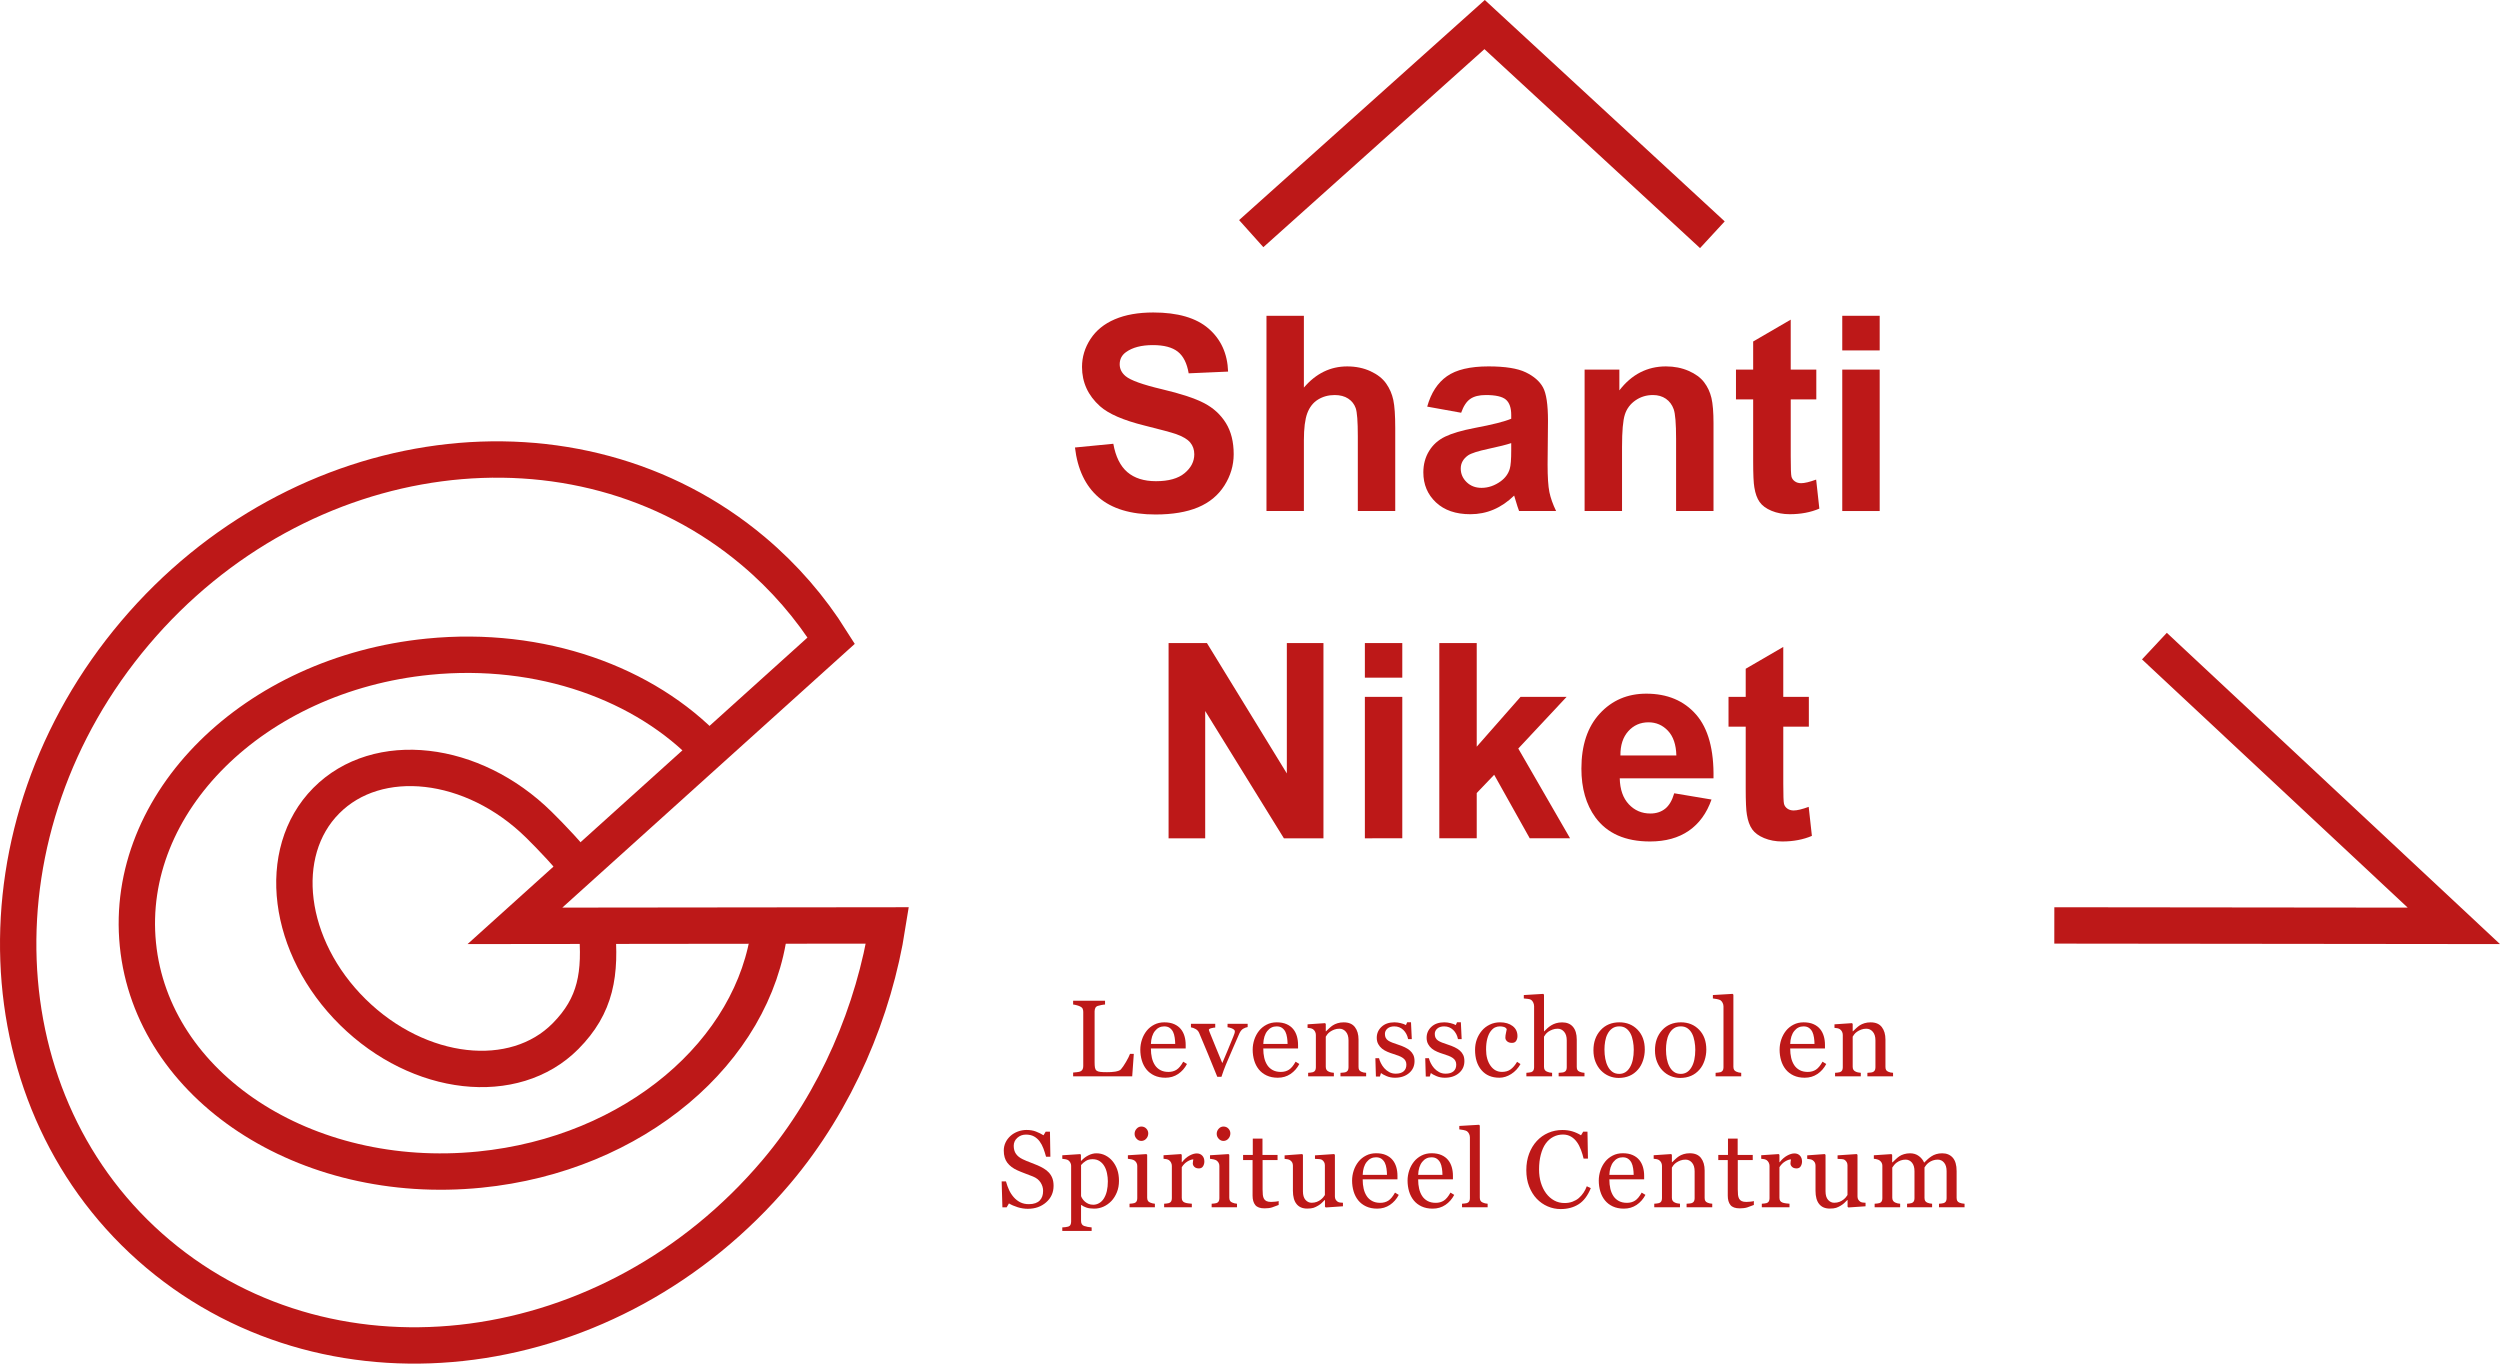
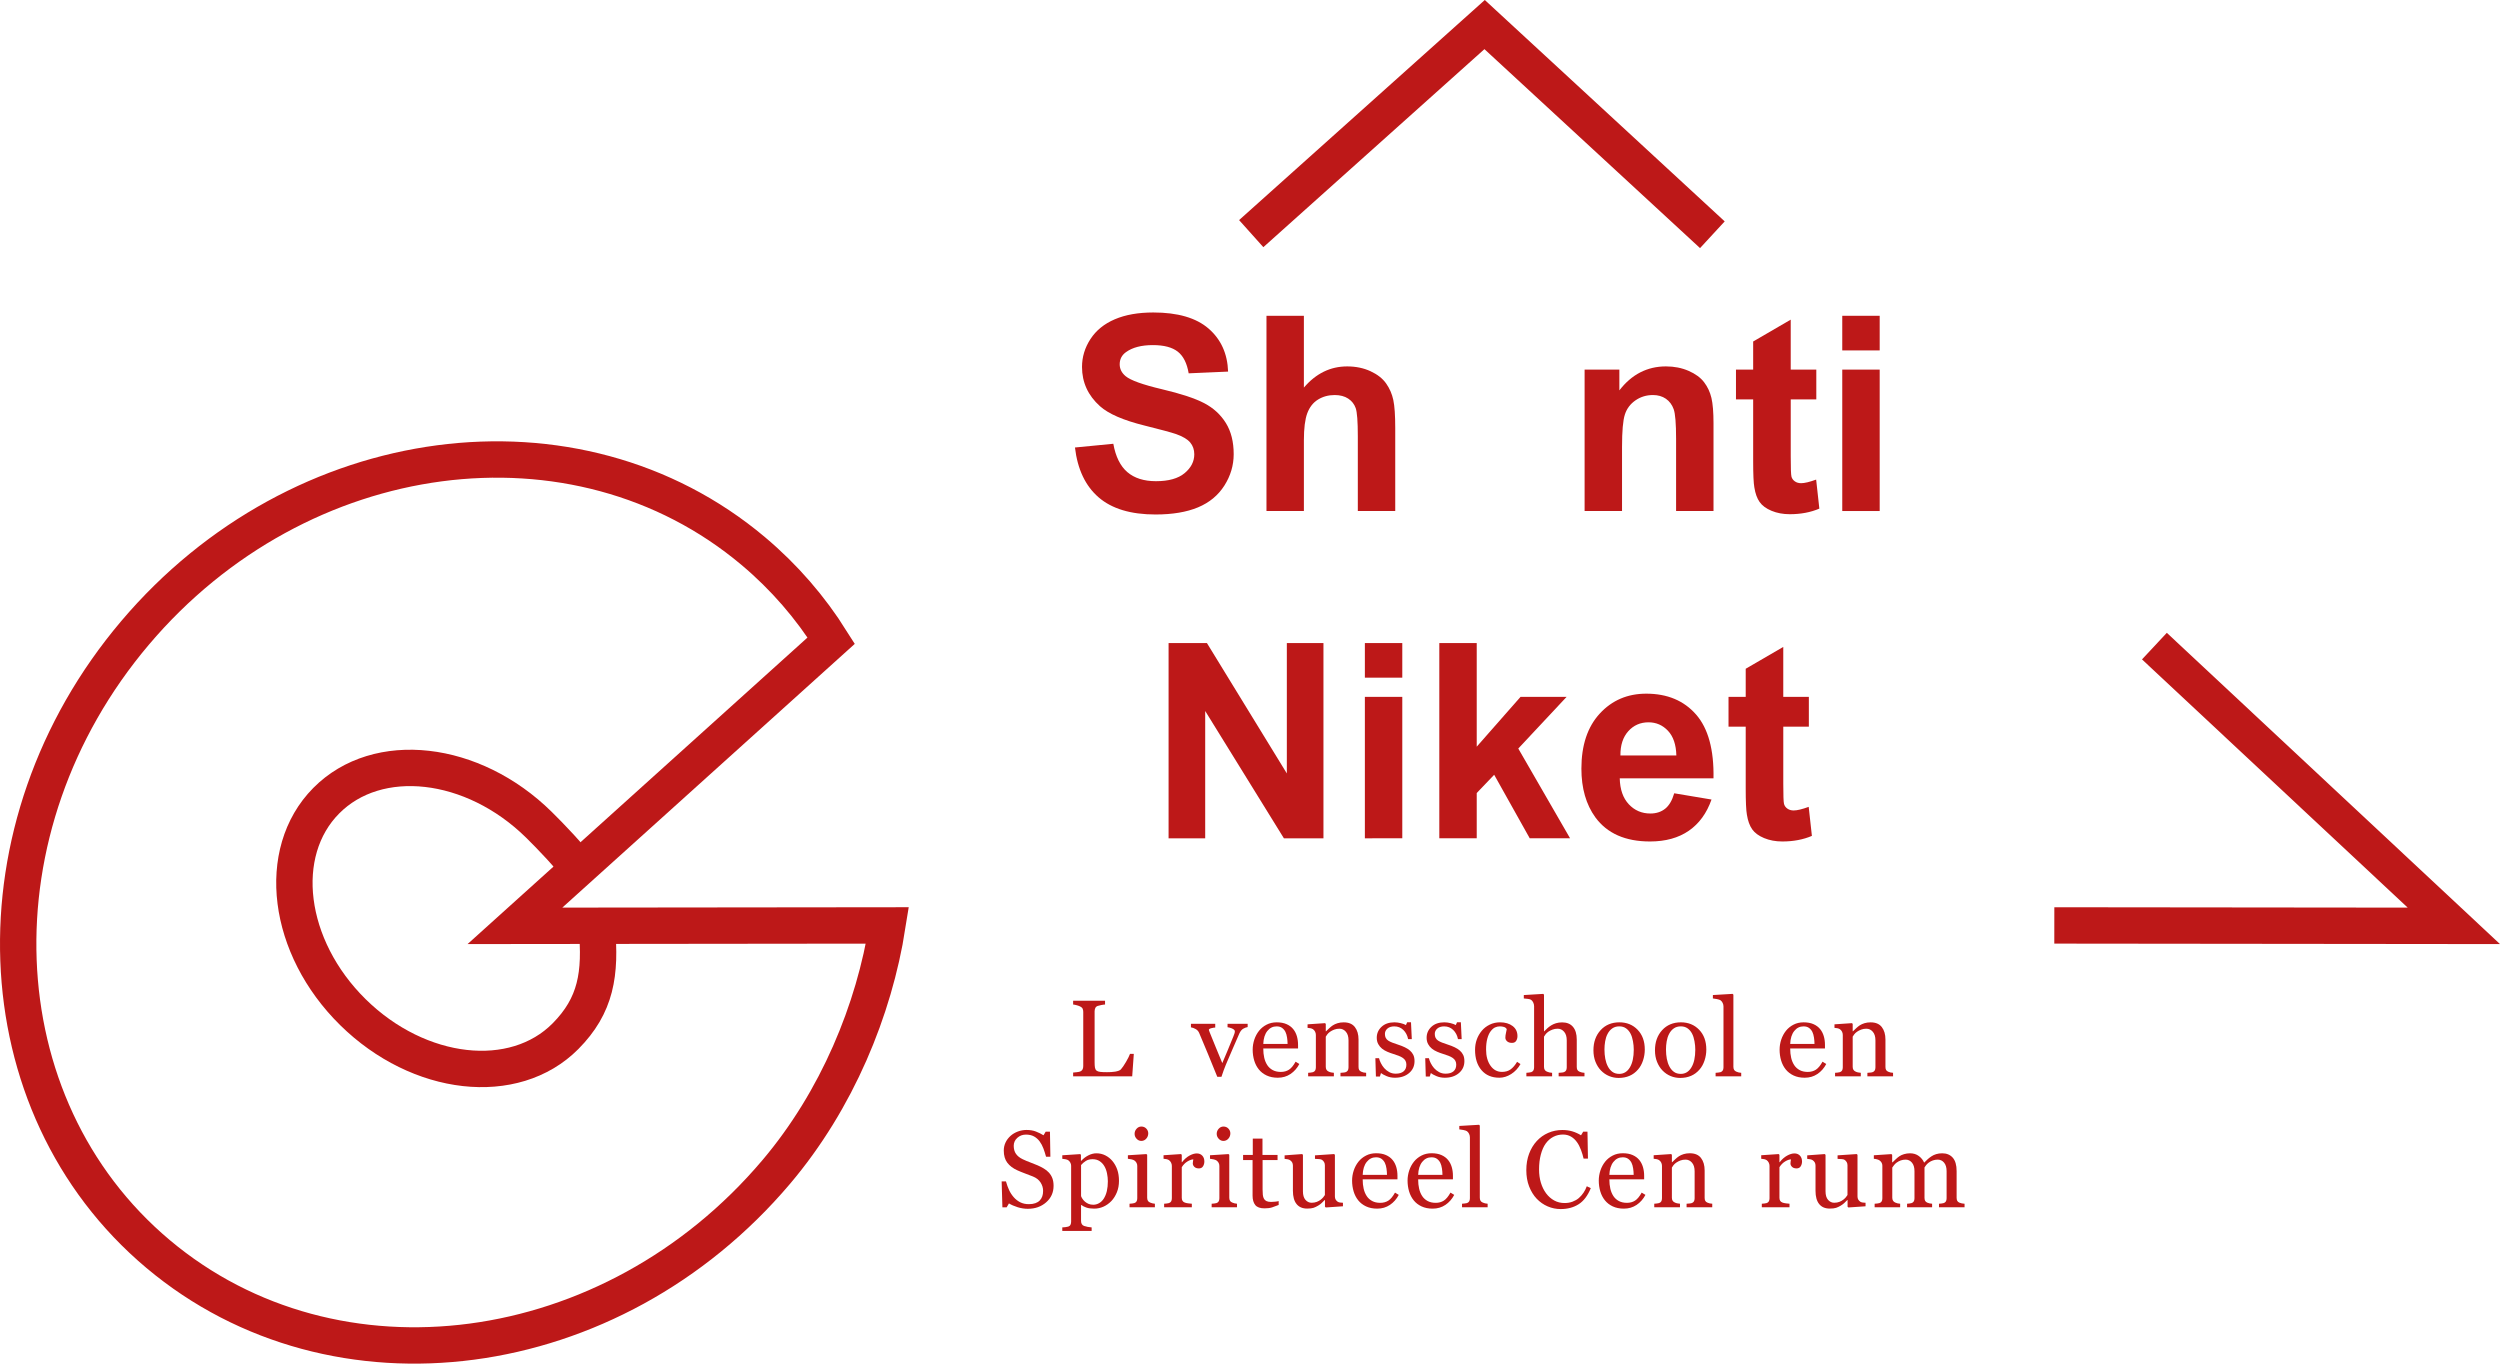
<svg xmlns="http://www.w3.org/2000/svg" version="1.1" id="Layer_1" width="275px" height="150px" viewBox="0 0 275 150">
  <g>
    <path fill="none" stroke="#BD1818" stroke-width="4" d="M65.643,101.963c0.483,5.171-0.093,8.642-3.435,12.015         c-5.646,5.697-16.112,4.52-23.382-2.634c-7.269-7.154-8.584-17.569-2.939-23.267C41.532,82.38,52,83.561,59.268,90.712         c1.255,1.235,3.555,3.606,4.45,4.994" />
-     <path fill="none" stroke="#BD1818" stroke-width="4" d="M84.657,102.201c-1.67,13.418-14.853,24.766-31.893,26.458         c-19.208,1.91-36.035-9.175-37.595-24.758C13.61,88.32,27.916,74.145,47.124,72.236c12.413-1.233,23.833,2.96,30.78,10.285" />
    <path fill="none" stroke="#BD1818" stroke-width="4" d="M97.619,101.797c-1.46,9.274-5.526,19.2-12.239,27.128         c-18.079,21.359-48.52,25.385-67.997,9.011c-19.479-16.377-20.609-46.959-2.529-68.315c18.079-21.357,48.519-25.387,67.999-9.009         c3.432,2.886,6.295,6.216,8.583,9.856l-34.793,31.375L97.619,101.797z" />
    <polyline fill="none" stroke="#BD1818" stroke-width="4" points="236.985,71.072 269.924,101.844 225.975,101.797      " />
    <polyline fill="none" stroke="#BD1818" stroke-width="4" points="137.634,25.699 163.308,2.703 188.361,25.822         " />
  </g>
  <g>
    <path fill="#BD1818" d="M118.246,49.225l4.219-0.41c0.254,1.416,0.769,2.456,1.545,3.12s1.824,0.996,3.142,0.996         c1.396,0,2.449-0.295,3.157-0.886s1.062-1.282,1.062-2.073c0-0.508-0.149-0.94-0.447-1.296s-0.818-0.667-1.56-0.93         c-0.508-0.176-1.665-0.488-3.472-0.938c-2.324-0.576-3.955-1.284-4.893-2.124c-1.318-1.182-1.978-2.622-1.978-4.321         c0-1.094,0.31-2.117,0.93-3.069s1.514-1.677,2.681-2.175s2.576-0.747,4.226-0.747c2.695,0,4.724,0.591,6.086,1.772         c1.362,1.182,2.078,2.759,2.146,4.731l-4.336,0.19c-0.186-1.104-0.583-1.897-1.194-2.38s-1.526-0.725-2.747-0.725         c-1.26,0-2.246,0.259-2.959,0.776c-0.459,0.332-0.688,0.776-0.688,1.333c0,0.508,0.215,0.942,0.645,1.304         c0.547,0.459,1.875,0.938,3.984,1.436s3.669,1.013,4.68,1.545s1.801,1.26,2.374,2.183c0.57,0.923,0.856,2.063,0.856,3.42         c0,1.23-0.342,2.383-1.025,3.457s-1.65,1.873-2.9,2.395s-2.808,0.784-4.673,0.784c-2.715,0-4.8-0.627-6.255-1.882         S118.529,51.627,118.246,49.225z" />
    <path fill="#BD1818" d="M143.427,34.738v7.896c1.328-1.553,2.915-2.329,4.761-2.329c0.947,0,1.802,0.176,2.563,0.527         s1.336,0.801,1.721,1.348c0.387,0.547,0.65,1.152,0.791,1.816c0.143,0.664,0.213,1.694,0.213,3.091v9.126h-4.116v-8.218         c0-1.631-0.078-2.666-0.234-3.105s-0.433-0.789-0.827-1.047c-0.396-0.259-0.892-0.388-1.487-0.388         c-0.684,0-1.294,0.166-1.831,0.498s-0.93,0.833-1.18,1.501c-0.248,0.669-0.373,1.658-0.373,2.966v7.793h-4.116V34.738H143.427z" />
-     <path fill="#BD1818" d="M160.727,45.402l-3.735-0.674c0.42-1.504,1.143-2.617,2.168-3.34s2.549-1.084,4.57-1.084         c1.836,0,3.203,0.217,4.102,0.652s1.531,0.986,1.896,1.655c0.367,0.669,0.55,1.897,0.55,3.684l-0.044,4.805         c0,1.367,0.066,2.375,0.197,3.025c0.133,0.649,0.379,1.345,0.74,2.087h-4.072c-0.107-0.273-0.239-0.679-0.396-1.216         c-0.068-0.244-0.117-0.405-0.146-0.483c-0.703,0.684-1.455,1.196-2.256,1.538s-1.655,0.513-2.563,0.513         c-1.602,0-2.863-0.435-3.787-1.304c-0.922-0.869-1.384-1.968-1.384-3.296c0-0.879,0.21-1.663,0.63-2.351s1.008-1.216,1.766-1.582         c0.756-0.366,1.848-0.686,3.273-0.959c1.924-0.361,3.257-0.698,3.999-1.011v-0.41c0-0.791-0.195-1.355-0.586-1.692         s-1.128-0.505-2.212-0.505c-0.732,0-1.304,0.144-1.714,0.432S160.98,44.679,160.727,45.402z M166.234,48.742         c-0.527,0.176-1.362,0.386-2.505,0.63s-1.89,0.483-2.241,0.718c-0.537,0.381-0.806,0.864-0.806,1.45         c0,0.576,0.215,1.074,0.645,1.494s0.977,0.63,1.641,0.63c0.742,0,1.45-0.244,2.124-0.732c0.498-0.371,0.825-0.825,0.981-1.362         c0.107-0.352,0.161-1.021,0.161-2.007V48.742z" />
    <path fill="#BD1818" d="M188.485,56.212h-4.115v-7.939c0-1.68-0.088-2.766-0.264-3.259s-0.463-0.876-0.857-1.15         c-0.396-0.273-0.871-0.41-1.428-0.41c-0.715,0-1.354,0.195-1.92,0.586s-0.955,0.908-1.164,1.553         c-0.211,0.645-0.314,1.836-0.314,3.574v7.046h-4.117V40.656h3.824v2.285c1.355-1.758,3.064-2.637,5.127-2.637         c0.908,0,1.736,0.164,2.49,0.491c0.75,0.327,1.32,0.745,1.705,1.252c0.387,0.508,0.654,1.084,0.807,1.729         c0.15,0.645,0.227,1.567,0.227,2.769V56.212z" />
    <path fill="#BD1818" d="M199.794,40.656v3.281h-2.813v6.27c0,1.27,0.025,2.009,0.08,2.219c0.053,0.21,0.176,0.383,0.367,0.52         c0.189,0.137,0.422,0.205,0.695,0.205c0.381,0,0.932-0.132,1.654-0.396l0.352,3.193c-0.957,0.41-2.041,0.615-3.252,0.615         c-0.742,0-1.41-0.125-2.006-0.374s-1.033-0.571-1.311-0.967c-0.279-0.396-0.473-0.93-0.58-1.604         c-0.088-0.479-0.131-1.445-0.131-2.9v-6.782h-1.891v-3.281h1.891v-3.091l4.131-2.402v5.493H199.794z" />
    <path fill="#BD1818" d="M202.649,38.546v-3.809h4.117v3.809H202.649z M202.649,56.212V40.656h4.117v15.557H202.649z" />
-     <path fill="#BD1818" d="M128.544,92.212V70.738h4.219l8.789,14.341V70.738h4.028v21.475h-4.351l-8.657-14.004v14.004H128.544z" />
+     <path fill="#BD1818" d="M128.544,92.212V70.738h4.219l8.789,14.341V70.738h4.028v21.475h-4.351l-8.657-14.004v14.004H128.544" />
    <path fill="#BD1818" d="M150.136,74.546v-3.809h4.116v3.809H150.136z M150.136,92.212V76.656h4.116v15.557H150.136z" />
    <path fill="#BD1818" d="M158.324,92.212V70.738h4.116v11.396l4.819-5.479h5.068l-5.317,5.684l5.698,9.873h-4.438l-3.911-6.987         l-1.919,2.007v4.98H158.324z" />
    <path fill="#BD1818" d="M184.165,87.261l4.102,0.688c-0.527,1.504-1.361,2.649-2.498,3.435c-1.139,0.786-2.563,1.179-4.27,1.179         c-2.707,0-4.708-0.884-6.007-2.651c-1.025-1.416-1.538-3.203-1.538-5.361c0-2.578,0.674-4.597,2.021-6.057s3.051-2.19,5.113-2.19         c2.314,0,4.139,0.764,5.479,2.292c1.336,1.528,1.977,3.87,1.918,7.024h-10.313c0.029,1.221,0.361,2.17,0.996,2.849         s1.426,1.018,2.373,1.018c0.645,0,1.188-0.176,1.627-0.527S183.938,88.042,184.165,87.261z M184.399,83.101         c-0.029-1.191-0.338-2.097-0.924-2.717s-1.299-0.93-2.139-0.93c-0.898,0-1.641,0.327-2.227,0.981s-0.875,1.543-0.863,2.666H184.399         z" />
    <path fill="#BD1818" d="M198.974,76.656v3.281h-2.813v6.27c0,1.27,0.025,2.009,0.08,2.219c0.053,0.21,0.176,0.383,0.367,0.52         c0.189,0.137,0.422,0.205,0.695,0.205c0.381,0,0.932-0.132,1.654-0.396l0.352,3.193c-0.957,0.41-2.041,0.615-3.252,0.615         c-0.742,0-1.41-0.125-2.006-0.374s-1.033-0.571-1.311-0.967c-0.279-0.396-0.473-0.93-0.58-1.604         c-0.088-0.479-0.131-1.445-0.131-2.9v-6.782h-1.891v-3.281h1.891v-3.091l4.131-2.402v5.493H198.974z" />
  </g>
  <g>
    <path fill="#BD1818" d="M124.719,115.924l-0.176,2.473h-6.498v-0.416c0.094-0.008,0.229-0.021,0.407-0.041s0.302-0.045,0.372-0.076         c0.117-0.051,0.202-0.125,0.255-0.223s0.079-0.223,0.079-0.375v-5.953c0-0.133-0.022-0.25-0.067-0.352s-0.134-0.184-0.267-0.246         c-0.09-0.047-0.216-0.093-0.378-0.138s-0.296-0.071-0.401-0.079v-0.416h3.51v0.416c-0.109,0.004-0.251,0.023-0.425,0.059         s-0.3,0.066-0.378,0.094c-0.133,0.047-0.224,0.127-0.272,0.24s-0.073,0.234-0.073,0.363v5.584c0,0.258,0.013,0.458,0.038,0.601         s0.085,0.253,0.179,0.331c0.09,0.07,0.224,0.116,0.401,0.138s0.427,0.032,0.747,0.032c0.145,0,0.295-0.004,0.451-0.012         s0.305-0.023,0.445-0.047c0.137-0.023,0.263-0.056,0.378-0.097s0.2-0.093,0.255-0.155c0.16-0.18,0.347-0.452,0.56-0.817         s0.36-0.661,0.442-0.888H124.719z" />
-     <path fill="#BD1818" d="M130.567,117.038c-0.242,0.461-0.566,0.828-0.973,1.102s-0.873,0.41-1.4,0.41         c-0.465,0-0.872-0.082-1.222-0.246s-0.638-0.387-0.864-0.668s-0.396-0.609-0.507-0.984s-0.167-0.771-0.167-1.189         c0-0.375,0.06-0.743,0.179-1.104s0.294-0.687,0.524-0.976c0.223-0.277,0.499-0.501,0.829-0.671s0.7-0.255,1.11-0.255         c0.422,0,0.783,0.066,1.084,0.199s0.545,0.314,0.732,0.545c0.18,0.219,0.313,0.477,0.401,0.773s0.132,0.619,0.132,0.967v0.387         h-3.826c0,0.38,0.036,0.724,0.108,1.034c0.072,0.309,0.187,0.581,0.343,0.816c0.152,0.227,0.352,0.406,0.598,0.537         c0.246,0.131,0.539,0.197,0.879,0.197c0.348,0,0.647-0.082,0.899-0.245c0.252-0.163,0.495-0.456,0.729-0.88L130.567,117.038z          M129.272,114.834c0-0.218-0.019-0.452-0.056-0.701c-0.037-0.25-0.097-0.458-0.179-0.625c-0.09-0.179-0.213-0.325-0.369-0.438         s-0.357-0.169-0.604-0.169c-0.41,0-0.751,0.17-1.022,0.511s-0.419,0.815-0.442,1.422H129.272z" />
    <path fill="#BD1818" d="M137.242,112.977c-0.176,0.031-0.343,0.095-0.501,0.19s-0.294,0.265-0.407,0.507         c-0.23,0.523-0.469,1.069-0.715,1.638s-0.502,1.165-0.768,1.79c-0.078,0.18-0.161,0.393-0.249,0.639s-0.169,0.482-0.243,0.709         h-0.457c-0.371-0.918-0.713-1.755-1.025-2.511s-0.637-1.53-0.973-2.323c-0.078-0.18-0.204-0.319-0.378-0.419         s-0.349-0.163-0.524-0.19v-0.387h2.674v0.41c-0.117,0.004-0.264,0.028-0.439,0.073s-0.264,0.106-0.264,0.184         c0,0.012,0.01,0.042,0.029,0.091s0.039,0.104,0.059,0.167c0.159,0.398,0.386,0.954,0.678,1.668c0.292,0.714,0.529,1.29,0.713,1.727         c0.141-0.335,0.317-0.753,0.53-1.252s0.442-1.058,0.688-1.674c0.039-0.105,0.076-0.204,0.111-0.296s0.053-0.184,0.053-0.278         c0-0.066-0.032-0.126-0.097-0.179s-0.142-0.099-0.231-0.137c-0.09-0.039-0.178-0.068-0.264-0.088s-0.156-0.033-0.211-0.041v-0.375         h2.211V112.977z" />
    <path fill="#BD1818" d="M142.928,117.038c-0.242,0.461-0.566,0.828-0.973,1.102s-0.873,0.41-1.4,0.41         c-0.465,0-0.872-0.082-1.222-0.246s-0.638-0.387-0.864-0.668s-0.396-0.609-0.507-0.984s-0.167-0.771-0.167-1.189         c0-0.375,0.06-0.743,0.179-1.104s0.294-0.687,0.524-0.976c0.223-0.277,0.499-0.501,0.829-0.671s0.7-0.255,1.11-0.255         c0.422,0,0.783,0.066,1.084,0.199s0.545,0.314,0.732,0.545c0.18,0.219,0.313,0.477,0.401,0.773s0.132,0.619,0.132,0.967v0.387         h-3.826c0,0.38,0.036,0.724,0.108,1.034c0.072,0.309,0.187,0.581,0.343,0.816c0.152,0.227,0.352,0.406,0.598,0.537         c0.246,0.131,0.539,0.197,0.879,0.197c0.348,0,0.647-0.082,0.899-0.245c0.252-0.163,0.495-0.456,0.729-0.88L142.928,117.038z          M141.633,114.834c0-0.218-0.019-0.452-0.056-0.701c-0.037-0.25-0.097-0.458-0.179-0.625c-0.09-0.179-0.213-0.325-0.369-0.438         s-0.357-0.169-0.604-0.169c-0.41,0-0.751,0.17-1.022,0.511s-0.419,0.815-0.442,1.422H141.633z" />
    <path fill="#BD1818" d="M150.276,118.397h-2.824v-0.387c0.09-0.008,0.188-0.016,0.296-0.023s0.196-0.023,0.267-0.047         c0.109-0.035,0.19-0.097,0.243-0.185s0.079-0.202,0.079-0.343v-2.971c0-0.41-0.097-0.727-0.291-0.949         c-0.193-0.223-0.43-0.334-0.707-0.334c-0.208,0-0.397,0.032-0.57,0.097c-0.172,0.064-0.325,0.144-0.458,0.237         c-0.129,0.09-0.231,0.187-0.309,0.29c-0.076,0.104-0.132,0.187-0.167,0.249v3.322c0,0.133,0.027,0.242,0.082,0.328         s0.137,0.152,0.246,0.199c0.082,0.039,0.171,0.068,0.267,0.088s0.194,0.033,0.296,0.041v0.387h-2.83v-0.387         c0.09-0.008,0.183-0.016,0.278-0.023s0.179-0.023,0.249-0.047c0.109-0.035,0.19-0.096,0.243-0.184s0.079-0.202,0.079-0.343v-3.564         c0-0.133-0.028-0.254-0.085-0.366s-0.136-0.202-0.237-0.272c-0.074-0.047-0.162-0.081-0.264-0.103s-0.211-0.036-0.328-0.044v-0.387         l1.922-0.129l0.082,0.082v0.814h0.029c0.094-0.094,0.211-0.206,0.352-0.337s0.273-0.237,0.398-0.319         c0.145-0.094,0.316-0.172,0.516-0.234s0.424-0.094,0.674-0.094c0.555,0,0.966,0.173,1.233,0.519s0.401,0.806,0.401,1.38v3.006         c0,0.137,0.023,0.247,0.07,0.331s0.127,0.149,0.24,0.196c0.094,0.039,0.175,0.066,0.243,0.082s0.163,0.027,0.284,0.035V118.397z" />
    <path fill="#BD1818" d="M155.1,115.567c0.16,0.141,0.283,0.303,0.369,0.486s0.129,0.408,0.129,0.674c0,0.535-0.2,0.973-0.601,1.313         s-0.919,0.51-1.556,0.51c-0.336,0-0.646-0.061-0.929-0.182s-0.485-0.232-0.606-0.334l-0.117,0.381h-0.439l-0.059-2.01h0.404         c0.031,0.153,0.098,0.332,0.199,0.535s0.225,0.388,0.369,0.553c0.152,0.172,0.335,0.317,0.548,0.435s0.452,0.176,0.718,0.176         c0.375,0,0.664-0.085,0.867-0.256s0.305-0.416,0.305-0.734c0-0.164-0.032-0.306-0.097-0.425s-0.159-0.224-0.284-0.313         c-0.129-0.09-0.287-0.171-0.475-0.243s-0.396-0.144-0.627-0.214c-0.184-0.055-0.388-0.13-0.612-0.226s-0.417-0.208-0.577-0.337         c-0.172-0.137-0.313-0.305-0.422-0.504s-0.164-0.434-0.164-0.703c0-0.473,0.176-0.873,0.527-1.201s0.822-0.492,1.412-0.492         c0.227,0,0.458,0.029,0.694,0.088s0.429,0.129,0.577,0.211l0.135-0.305h0.422l0.088,1.857h-0.404         c-0.082-0.416-0.259-0.754-0.53-1.015c-0.271-0.261-0.603-0.391-0.993-0.391c-0.32,0-0.572,0.081-0.756,0.242         c-0.184,0.161-0.275,0.356-0.275,0.584c0,0.176,0.03,0.322,0.091,0.439s0.151,0.217,0.272,0.299         c0.117,0.078,0.265,0.151,0.442,0.22s0.397,0.146,0.659,0.231c0.258,0.082,0.501,0.178,0.729,0.287S154.951,115.434,155.1,115.567z         " />
    <path fill="#BD1818" d="M160.585,115.567c0.16,0.141,0.283,0.303,0.369,0.486s0.129,0.408,0.129,0.674         c0,0.535-0.2,0.973-0.601,1.313s-0.919,0.51-1.556,0.51c-0.336,0-0.646-0.061-0.929-0.182s-0.485-0.232-0.606-0.334l-0.117,0.381         h-0.439l-0.059-2.01h0.404c0.031,0.153,0.098,0.332,0.199,0.535s0.225,0.388,0.369,0.553c0.152,0.172,0.335,0.317,0.548,0.435         s0.452,0.176,0.718,0.176c0.375,0,0.664-0.085,0.867-0.256s0.305-0.416,0.305-0.734c0-0.164-0.032-0.306-0.097-0.425         s-0.159-0.224-0.284-0.313c-0.129-0.09-0.287-0.171-0.475-0.243s-0.396-0.144-0.627-0.214c-0.184-0.055-0.388-0.13-0.612-0.226         s-0.417-0.208-0.577-0.337c-0.172-0.137-0.313-0.305-0.422-0.504s-0.164-0.434-0.164-0.703c0-0.473,0.176-0.873,0.527-1.201         s0.822-0.492,1.412-0.492c0.227,0,0.458,0.029,0.694,0.088s0.429,0.129,0.577,0.211l0.135-0.305h0.422l0.088,1.857h-0.404         c-0.082-0.416-0.259-0.754-0.53-1.015c-0.271-0.261-0.603-0.391-0.993-0.391c-0.32,0-0.572,0.081-0.756,0.242         c-0.184,0.161-0.275,0.356-0.275,0.584c0,0.176,0.03,0.322,0.091,0.439s0.151,0.217,0.272,0.299         c0.117,0.078,0.265,0.151,0.442,0.22s0.397,0.146,0.659,0.231c0.258,0.082,0.501,0.178,0.729,0.287         S160.437,115.434,160.585,115.567z" />
    <path fill="#BD1818" d="M164.928,118.549c-0.836,0-1.49-0.277-1.963-0.832s-0.709-1.299-0.709-2.232c0-0.406,0.063-0.786,0.19-1.14         s0.312-0.675,0.554-0.964c0.23-0.277,0.52-0.501,0.867-0.671s0.727-0.255,1.137-0.255c0.566,0,1.027,0.136,1.383,0.407         s0.533,0.642,0.533,1.11c0,0.195-0.047,0.368-0.141,0.519s-0.248,0.226-0.463,0.226c-0.23,0-0.409-0.059-0.536-0.175         s-0.19-0.247-0.19-0.391c0-0.175,0.023-0.355,0.07-0.541c0.047-0.185,0.074-0.32,0.082-0.406c-0.07-0.121-0.175-0.202-0.313-0.242         c-0.139-0.041-0.288-0.062-0.447-0.062c-0.188,0-0.365,0.04-0.535,0.12c-0.169,0.08-0.334,0.228-0.493,0.442         c-0.145,0.195-0.262,0.459-0.351,0.791c-0.09,0.332-0.135,0.729-0.135,1.189c0,0.727,0.161,1.319,0.482,1.778         c0.322,0.459,0.744,0.688,1.267,0.688c0.379,0,0.695-0.092,0.951-0.277c0.255-0.185,0.492-0.461,0.711-0.831l0.374,0.246         c-0.258,0.461-0.598,0.826-1.02,1.096S165.377,118.549,164.928,118.549z" />
    <path fill="#BD1818" d="M174.293,118.397h-2.842v-0.387c0.09-0.008,0.189-0.016,0.299-0.023s0.199-0.023,0.27-0.047         c0.109-0.035,0.19-0.097,0.243-0.185s0.079-0.202,0.079-0.343v-2.971c0-0.41-0.097-0.727-0.291-0.949         c-0.193-0.223-0.43-0.334-0.707-0.334c-0.204,0-0.393,0.032-0.567,0.097c-0.174,0.064-0.33,0.144-0.467,0.237         c-0.133,0.098-0.234,0.195-0.306,0.293c-0.07,0.098-0.125,0.18-0.164,0.246v3.322c0,0.133,0.026,0.242,0.079,0.328         s0.134,0.152,0.243,0.199c0.086,0.039,0.175,0.068,0.267,0.088s0.192,0.033,0.302,0.041v0.387h-2.83v-0.387         c0.089-0.008,0.183-0.017,0.279-0.026s0.179-0.024,0.244-0.044c0.109-0.035,0.19-0.097,0.245-0.185         c0.054-0.088,0.081-0.203,0.081-0.343v-6.731c0-0.133-0.03-0.266-0.091-0.398s-0.14-0.233-0.237-0.299         c-0.07-0.051-0.194-0.087-0.372-0.108s-0.321-0.036-0.431-0.044v-0.375l2.139-0.129l0.082,0.088v4.031h0.023         c0.129-0.129,0.246-0.243,0.353-0.343c0.105-0.1,0.244-0.204,0.416-0.313c0.149-0.094,0.324-0.172,0.525-0.234         s0.428-0.094,0.678-0.094c0.517,0,0.914,0.163,1.191,0.489c0.278,0.326,0.417,0.796,0.417,1.409v3.006         c0,0.137,0.024,0.247,0.073,0.331c0.05,0.084,0.131,0.149,0.245,0.196c0.091,0.035,0.172,0.062,0.245,0.079         c0.072,0.018,0.168,0.03,0.286,0.038V118.397z" />
    <path fill="#BD1818" d="M180.927,115.45c0,0.406-0.064,0.806-0.193,1.198s-0.313,0.726-0.552,0.999         c-0.27,0.313-0.582,0.545-0.938,0.697c-0.355,0.152-0.755,0.229-1.196,0.229c-0.368,0-0.718-0.069-1.05-0.208         c-0.333-0.139-0.628-0.341-0.886-0.606c-0.254-0.262-0.457-0.581-0.607-0.958s-0.226-0.8-0.226-1.269         c0-0.902,0.263-1.641,0.789-2.215c0.525-0.574,1.215-0.861,2.067-0.861c0.81,0,1.478,0.272,2.003,0.817         C180.664,113.818,180.927,114.543,180.927,115.45z M179.714,115.461c0-0.293-0.029-0.603-0.088-0.929s-0.146-0.603-0.265-0.829         c-0.125-0.242-0.289-0.437-0.493-0.583c-0.203-0.146-0.451-0.22-0.745-0.22c-0.302,0-0.559,0.074-0.771,0.223         c-0.214,0.148-0.387,0.352-0.52,0.609c-0.126,0.238-0.214,0.51-0.265,0.814s-0.076,0.6-0.076,0.885c0,0.375,0.03,0.722,0.091,1.04         s0.157,0.603,0.291,0.853c0.133,0.25,0.3,0.446,0.502,0.589c0.201,0.143,0.45,0.214,0.748,0.214c0.489,0,0.877-0.236,1.162-0.709         C179.571,116.946,179.714,116.293,179.714,115.461z" />
    <path fill="#BD1818" d="M187.695,115.45c0,0.406-0.064,0.806-0.193,1.198s-0.313,0.726-0.552,0.999         c-0.27,0.313-0.582,0.545-0.938,0.697c-0.355,0.152-0.755,0.229-1.196,0.229c-0.367,0-0.718-0.069-1.05-0.208         c-0.333-0.139-0.628-0.341-0.886-0.606c-0.254-0.262-0.457-0.581-0.607-0.958s-0.226-0.8-0.226-1.269         c0-0.902,0.263-1.641,0.789-2.215c0.525-0.574,1.215-0.861,2.067-0.861c0.81,0,1.478,0.272,2.003,0.817         C187.433,113.818,187.695,114.543,187.695,115.45z M186.482,115.461c0-0.293-0.029-0.603-0.088-0.929s-0.146-0.603-0.265-0.829         c-0.125-0.242-0.289-0.437-0.493-0.583c-0.203-0.146-0.451-0.22-0.745-0.22c-0.302,0-0.559,0.074-0.771,0.223         c-0.214,0.148-0.387,0.352-0.52,0.609c-0.126,0.238-0.214,0.51-0.265,0.814s-0.076,0.6-0.076,0.885c0,0.375,0.03,0.722,0.091,1.04         s0.157,0.603,0.291,0.853c0.133,0.25,0.3,0.446,0.502,0.589c0.201,0.143,0.451,0.214,0.748,0.214c0.489,0,0.877-0.236,1.162-0.709         C186.34,116.946,186.482,116.293,186.482,115.461z" />
    <path fill="#BD1818" d="M191.534,118.397h-2.818v-0.387c0.09-0.008,0.186-0.017,0.287-0.026s0.186-0.024,0.252-0.044         c0.109-0.035,0.191-0.097,0.246-0.185s0.082-0.203,0.082-0.343v-6.696c0-0.141-0.03-0.272-0.091-0.396s-0.14-0.22-0.237-0.291         c-0.07-0.047-0.199-0.09-0.387-0.129s-0.338-0.063-0.451-0.07v-0.375l2.174-0.129l0.082,0.088v7.928         c0,0.137,0.025,0.249,0.076,0.337s0.133,0.155,0.246,0.202c0.086,0.039,0.171,0.068,0.255,0.088s0.179,0.033,0.284,0.041V118.397z" />
    <path fill="#BD1818" d="M200.889,117.038c-0.242,0.461-0.566,0.828-0.973,1.102s-0.873,0.41-1.4,0.41         c-0.465,0-0.872-0.082-1.222-0.246s-0.638-0.387-0.864-0.668s-0.396-0.609-0.507-0.984s-0.167-0.771-0.167-1.189         c0-0.375,0.06-0.743,0.179-1.104s0.294-0.687,0.524-0.976c0.223-0.277,0.499-0.501,0.829-0.671s0.7-0.255,1.11-0.255         c0.422,0,0.783,0.066,1.084,0.199s0.545,0.314,0.732,0.545c0.18,0.219,0.313,0.477,0.401,0.773s0.132,0.619,0.132,0.967v0.387         h-3.826c0,0.38,0.036,0.724,0.108,1.034c0.072,0.309,0.187,0.581,0.343,0.816c0.152,0.227,0.352,0.406,0.598,0.537         c0.246,0.131,0.539,0.197,0.879,0.197c0.348,0,0.647-0.082,0.899-0.245c0.252-0.163,0.495-0.456,0.729-0.88L200.889,117.038z          M199.594,114.834c0-0.218-0.019-0.452-0.056-0.701c-0.037-0.25-0.097-0.458-0.179-0.625c-0.09-0.179-0.213-0.325-0.369-0.438         s-0.357-0.169-0.604-0.169c-0.41,0-0.751,0.17-1.022,0.511s-0.419,0.815-0.442,1.422H199.594z" />
    <path fill="#BD1818" d="M208.237,118.397h-2.824v-0.387c0.09-0.008,0.188-0.016,0.296-0.023s0.196-0.023,0.267-0.047         c0.109-0.035,0.19-0.097,0.243-0.185s0.079-0.202,0.079-0.343v-2.971c0-0.41-0.097-0.727-0.291-0.949         c-0.193-0.223-0.43-0.334-0.707-0.334c-0.208,0-0.397,0.032-0.57,0.097c-0.172,0.064-0.325,0.144-0.458,0.237         c-0.129,0.09-0.231,0.187-0.309,0.29c-0.076,0.104-0.132,0.187-0.167,0.249v3.322c0,0.133,0.027,0.242,0.082,0.328         s0.137,0.152,0.246,0.199c0.082,0.039,0.171,0.068,0.267,0.088s0.194,0.033,0.296,0.041v0.387h-2.83v-0.387         c0.09-0.008,0.183-0.016,0.278-0.023s0.179-0.023,0.249-0.047c0.109-0.035,0.19-0.096,0.243-0.184s0.079-0.202,0.079-0.343v-3.564         c0-0.133-0.028-0.254-0.085-0.366s-0.136-0.202-0.237-0.272c-0.074-0.047-0.162-0.081-0.264-0.103s-0.211-0.036-0.328-0.044v-0.387         l1.922-0.129l0.082,0.082v0.814h0.029c0.094-0.094,0.211-0.206,0.352-0.337s0.273-0.237,0.398-0.319         c0.145-0.094,0.316-0.172,0.516-0.234s0.424-0.094,0.674-0.094c0.555,0,0.966,0.173,1.233,0.519s0.401,0.806,0.401,1.38v3.006         c0,0.137,0.023,0.247,0.07,0.331s0.127,0.149,0.24,0.196c0.094,0.039,0.175,0.066,0.243,0.082s0.163,0.027,0.284,0.035V118.397z" />
    <path fill="#BD1818" d="M115.377,128.983c0.176,0.195,0.306,0.409,0.39,0.642s0.126,0.503,0.126,0.812         c0,0.734-0.271,1.34-0.814,1.816s-1.217,0.715-2.021,0.715c-0.371,0-0.742-0.058-1.113-0.173s-0.691-0.255-0.961-0.419         l-0.252,0.428h-0.469l-0.082-2.848h0.475c0.098,0.352,0.212,0.669,0.343,0.952s0.304,0.548,0.519,0.794         c0.203,0.23,0.44,0.414,0.712,0.551s0.587,0.205,0.946,0.205c0.27,0,0.505-0.035,0.706-0.105s0.364-0.17,0.489-0.299         s0.218-0.281,0.278-0.455c0.061-0.174,0.091-0.375,0.091-0.602c0-0.333-0.094-0.643-0.281-0.93         c-0.188-0.287-0.467-0.505-0.838-0.654c-0.254-0.101-0.545-0.213-0.873-0.335c-0.328-0.123-0.611-0.238-0.85-0.348         c-0.469-0.21-0.833-0.487-1.093-0.829s-0.39-0.788-0.39-1.338c0-0.316,0.064-0.611,0.193-0.885s0.313-0.518,0.551-0.732         c0.227-0.203,0.494-0.362,0.803-0.478s0.631-0.173,0.967-0.173c0.383,0,0.726,0.059,1.028,0.176s0.579,0.254,0.829,0.41l0.24-0.398         h0.469l0.047,2.76h-0.475c-0.086-0.316-0.183-0.619-0.29-0.908s-0.247-0.551-0.419-0.785c-0.168-0.227-0.373-0.407-0.615-0.542         s-0.539-0.202-0.891-0.202c-0.371,0-0.688,0.119-0.949,0.357s-0.393,0.529-0.393,0.873c0,0.359,0.084,0.657,0.252,0.894         s0.412,0.431,0.732,0.583c0.285,0.137,0.565,0.255,0.841,0.354s0.542,0.206,0.8,0.319c0.234,0.102,0.46,0.217,0.677,0.346         S115.217,128.811,115.377,128.983z" />
    <path fill="#BD1818" d="M122.362,127.706c0.23,0.273,0.409,0.591,0.536,0.952s0.19,0.774,0.19,1.239         c0,0.457-0.076,0.874-0.229,1.251s-0.354,0.698-0.604,0.964c-0.262,0.27-0.553,0.477-0.873,0.621s-0.66,0.217-1.02,0.217         c-0.348,0-0.633-0.039-0.855-0.117s-0.404-0.17-0.545-0.275h-0.047v1.738c0,0.141,0.027,0.259,0.082,0.353         c0.055,0.094,0.139,0.163,0.252,0.206c0.094,0.035,0.228,0.069,0.401,0.103c0.174,0.033,0.317,0.052,0.431,0.056v0.387h-3.229         v-0.387c0.121-0.008,0.238-0.018,0.352-0.029s0.215-0.031,0.305-0.059c0.117-0.039,0.199-0.107,0.246-0.205s0.07-0.213,0.07-0.346         v-6.146c0-0.117-0.029-0.23-0.088-0.34s-0.135-0.197-0.229-0.264c-0.07-0.047-0.168-0.083-0.293-0.108s-0.246-0.042-0.363-0.05         v-0.387l1.969-0.129l0.082,0.07v0.65l0.047,0.012c0.203-0.234,0.455-0.43,0.756-0.586s0.6-0.234,0.896-0.234         c0.359,0,0.688,0.076,0.987,0.229S122.147,127.448,122.362,127.706z M121.407,131.86c0.156-0.242,0.271-0.523,0.346-0.844         s0.111-0.678,0.111-1.072c0-0.289-0.031-0.584-0.094-0.885s-0.16-0.563-0.293-0.785c-0.133-0.227-0.307-0.41-0.521-0.551         s-0.473-0.211-0.773-0.211c-0.289,0-0.535,0.063-0.738,0.19s-0.379,0.278-0.527,0.454v3.416c0.035,0.105,0.093,0.215,0.173,0.328         s0.169,0.211,0.267,0.293c0.121,0.098,0.252,0.177,0.393,0.237s0.313,0.091,0.516,0.091c0.219,0,0.43-0.058,0.633-0.173         S121.271,132.071,121.407,131.86z" />
    <path fill="#BD1818" d="M127.039,132.797h-2.789v-0.387c0.09-0.008,0.183-0.016,0.278-0.023s0.179-0.023,0.249-0.047         c0.109-0.035,0.19-0.096,0.243-0.184s0.079-0.202,0.079-0.343v-3.564c0-0.125-0.028-0.239-0.085-0.342s-0.136-0.19-0.237-0.26         c-0.074-0.047-0.182-0.087-0.322-0.12s-0.27-0.054-0.387-0.062v-0.387l2.039-0.129l0.082,0.082v4.711         c0,0.137,0.026,0.25,0.078,0.34c0.053,0.09,0.135,0.156,0.248,0.199c0.085,0.035,0.168,0.063,0.25,0.085         c0.081,0.021,0.173,0.036,0.273,0.044V132.797z M126.307,124.67c0,0.223-0.073,0.417-0.22,0.583s-0.327,0.249-0.542,0.249         c-0.199,0-0.372-0.079-0.519-0.237s-0.22-0.339-0.22-0.542c0-0.215,0.073-0.402,0.22-0.563s0.319-0.24,0.519-0.24         c0.223,0,0.405,0.075,0.548,0.226S126.307,124.471,126.307,124.67z" />
    <path fill="#BD1818" d="M132.479,127.764c0,0.199-0.049,0.376-0.146,0.53s-0.248,0.231-0.451,0.231         c-0.219,0-0.386-0.057-0.501-0.17s-0.173-0.238-0.173-0.375c0-0.086,0.007-0.164,0.021-0.234s0.026-0.141,0.038-0.211         c-0.184,0-0.398,0.074-0.645,0.223s-0.455,0.359-0.627,0.633v3.363c0,0.137,0.026,0.248,0.079,0.334s0.136,0.15,0.249,0.193         c0.098,0.039,0.224,0.068,0.378,0.088s0.288,0.033,0.401,0.041v0.387h-3.047v-0.387c0.09-0.008,0.183-0.016,0.278-0.023         s0.179-0.023,0.249-0.047c0.109-0.035,0.19-0.096,0.243-0.184s0.079-0.202,0.079-0.343v-3.564c0-0.121-0.028-0.24-0.085-0.357         s-0.136-0.21-0.237-0.281c-0.074-0.047-0.162-0.081-0.264-0.103s-0.211-0.036-0.328-0.044v-0.387l1.922-0.129l0.082,0.082v0.814         h0.029c0.242-0.316,0.512-0.557,0.809-0.721s0.568-0.246,0.814-0.246s0.446,0.08,0.601,0.24S132.479,127.495,132.479,127.764z" />
    <path fill="#BD1818" d="M136.071,132.797h-2.789v-0.387c0.09-0.008,0.183-0.016,0.278-0.023s0.179-0.023,0.249-0.047         c0.109-0.035,0.19-0.096,0.243-0.184s0.079-0.202,0.079-0.343v-3.564c0-0.125-0.028-0.239-0.085-0.342s-0.136-0.19-0.237-0.26         c-0.074-0.047-0.182-0.087-0.322-0.12s-0.27-0.054-0.387-0.062v-0.387l2.039-0.129l0.082,0.082v4.711         c0,0.137,0.026,0.25,0.078,0.34c0.053,0.09,0.135,0.156,0.248,0.199c0.085,0.035,0.168,0.063,0.25,0.085         c0.081,0.021,0.173,0.036,0.273,0.044V132.797z M135.339,124.67c0,0.223-0.073,0.417-0.22,0.583s-0.327,0.249-0.542,0.249         c-0.199,0-0.372-0.079-0.519-0.237s-0.22-0.339-0.22-0.542c0-0.215,0.073-0.402,0.22-0.563s0.319-0.24,0.519-0.24         c0.223,0,0.405,0.075,0.548,0.226S135.339,124.471,135.339,124.67z" />
    <path fill="#BD1818" d="M140.654,132.545c-0.254,0.105-0.494,0.194-0.721,0.267s-0.504,0.108-0.832,0.108         c-0.484,0-0.825-0.122-1.022-0.366s-0.296-0.589-0.296-1.034v-3.914h-1.043v-0.563h1.066v-1.799h1.066v1.799h1.658v0.563h-1.646         v3.229c0,0.242,0.009,0.444,0.026,0.606s0.06,0.304,0.126,0.425c0.063,0.113,0.156,0.199,0.281,0.258s0.293,0.088,0.504,0.088         c0.098,0,0.241-0.009,0.431-0.026s0.323-0.04,0.401-0.067V132.545z" />
    <path fill="#BD1818" d="M147.722,132.692l-1.887,0.129l-0.088-0.082v-0.732h-0.035c-0.094,0.098-0.199,0.202-0.315,0.313         c-0.117,0.111-0.252,0.212-0.404,0.302c-0.175,0.105-0.345,0.186-0.509,0.24s-0.396,0.082-0.696,0.082         c-0.511,0-0.899-0.167-1.167-0.5c-0.267-0.333-0.4-0.818-0.4-1.455v-2.763c0-0.14-0.026-0.258-0.08-0.354         c-0.053-0.096-0.13-0.178-0.232-0.249c-0.071-0.047-0.159-0.081-0.266-0.103s-0.218-0.036-0.336-0.044v-0.387l1.928-0.141         l0.088,0.082v4.014c0,0.418,0.094,0.732,0.281,0.943s0.412,0.316,0.674,0.316c0.215,0,0.406-0.033,0.574-0.1         c0.168-0.066,0.309-0.144,0.422-0.234c0.105-0.082,0.198-0.169,0.278-0.261c0.08-0.091,0.142-0.176,0.185-0.254v-3.271         c0-0.128-0.027-0.243-0.082-0.342s-0.131-0.184-0.229-0.254c-0.07-0.047-0.175-0.075-0.313-0.085s-0.294-0.019-0.466-0.026v-0.387         l2.104-0.141l0.088,0.082v4.583c0,0.133,0.027,0.246,0.082,0.34s0.131,0.173,0.229,0.24c0.07,0.043,0.154,0.071,0.252,0.085         s0.205,0.022,0.322,0.026V132.692z" />
    <path fill="#BD1818" d="M153.863,131.438c-0.242,0.461-0.566,0.828-0.973,1.102s-0.873,0.41-1.4,0.41         c-0.465,0-0.872-0.082-1.222-0.246s-0.638-0.387-0.864-0.668s-0.396-0.609-0.507-0.984s-0.167-0.771-0.167-1.189         c0-0.375,0.06-0.743,0.179-1.104s0.294-0.687,0.524-0.976c0.223-0.277,0.499-0.501,0.829-0.671s0.7-0.255,1.11-0.255         c0.422,0,0.783,0.066,1.084,0.199s0.545,0.314,0.732,0.545c0.18,0.219,0.313,0.477,0.401,0.773s0.132,0.619,0.132,0.967v0.387         h-3.826c0,0.38,0.036,0.724,0.108,1.034c0.072,0.309,0.187,0.581,0.343,0.816c0.152,0.227,0.352,0.406,0.598,0.537         c0.246,0.131,0.539,0.197,0.879,0.197c0.348,0,0.647-0.082,0.899-0.245c0.252-0.163,0.495-0.456,0.729-0.88L153.863,131.438z          M152.568,129.235c0-0.218-0.019-0.452-0.056-0.701c-0.037-0.25-0.097-0.458-0.179-0.625c-0.09-0.179-0.213-0.325-0.369-0.438         s-0.357-0.169-0.604-0.169c-0.41,0-0.751,0.17-1.022,0.511s-0.419,0.815-0.442,1.422H152.568z" />
    <path fill="#BD1818" d="M159.965,131.438c-0.242,0.461-0.566,0.828-0.973,1.102s-0.873,0.41-1.4,0.41         c-0.465,0-0.872-0.082-1.222-0.246s-0.638-0.387-0.864-0.668s-0.396-0.609-0.507-0.984s-0.167-0.771-0.167-1.189         c0-0.375,0.06-0.743,0.179-1.104s0.294-0.687,0.524-0.976c0.223-0.277,0.499-0.501,0.829-0.671s0.7-0.255,1.11-0.255         c0.422,0,0.783,0.066,1.084,0.199s0.545,0.314,0.732,0.545c0.18,0.219,0.313,0.477,0.401,0.773s0.132,0.619,0.132,0.967v0.387         h-3.826c0,0.38,0.036,0.724,0.108,1.034c0.072,0.309,0.187,0.581,0.343,0.816c0.152,0.227,0.352,0.406,0.598,0.537         c0.246,0.131,0.539,0.197,0.879,0.197c0.348,0,0.647-0.082,0.899-0.245c0.252-0.163,0.495-0.456,0.729-0.88L159.965,131.438z          M158.67,129.235c0-0.218-0.019-0.452-0.056-0.701c-0.037-0.25-0.097-0.458-0.179-0.625c-0.09-0.179-0.213-0.325-0.369-0.438         s-0.357-0.169-0.604-0.169c-0.41,0-0.751,0.17-1.022,0.511s-0.419,0.815-0.442,1.422H158.67z" />
    <path fill="#BD1818" d="M163.64,132.797h-2.818v-0.387c0.09-0.008,0.186-0.017,0.287-0.026s0.186-0.024,0.252-0.044         c0.109-0.035,0.191-0.097,0.246-0.185s0.082-0.203,0.082-0.343v-6.696c0-0.141-0.03-0.272-0.091-0.396s-0.14-0.22-0.237-0.291         c-0.07-0.047-0.199-0.09-0.387-0.129s-0.338-0.063-0.451-0.07v-0.375l2.174-0.129l0.082,0.088v7.928         c0,0.137,0.025,0.249,0.076,0.337s0.133,0.155,0.246,0.202c0.086,0.039,0.171,0.068,0.255,0.088s0.179,0.033,0.284,0.041V132.797z" />
    <path fill="#BD1818" d="M171.672,132.997c-0.496,0-0.971-0.098-1.426-0.293c-0.455-0.196-0.857-0.477-1.209-0.844         c-0.348-0.368-0.624-0.816-0.831-1.346c-0.207-0.53-0.311-1.127-0.311-1.792s0.102-1.268,0.305-1.809         c0.202-0.542,0.483-1.008,0.843-1.398c0.355-0.387,0.774-0.686,1.259-0.897c0.483-0.211,1.001-0.317,1.551-0.317         c0.41,0,0.78,0.051,1.112,0.152s0.647,0.244,0.948,0.428l0.24-0.398h0.469l0.053,2.965h-0.48c-0.063-0.289-0.156-0.603-0.281-0.94         s-0.271-0.624-0.438-0.858c-0.188-0.266-0.41-0.474-0.667-0.624c-0.258-0.15-0.553-0.226-0.884-0.226         c-0.379,0-0.73,0.084-1.057,0.252c-0.326,0.168-0.607,0.417-0.846,0.745c-0.227,0.317-0.403,0.72-0.532,1.208         c-0.129,0.488-0.193,1.034-0.193,1.636c0,0.532,0.067,1.02,0.202,1.463c0.135,0.444,0.326,0.834,0.576,1.17         c0.25,0.333,0.545,0.592,0.887,0.78c0.342,0.188,0.723,0.281,1.145,0.281c0.315,0,0.606-0.05,0.872-0.149         c0.265-0.1,0.495-0.231,0.69-0.396c0.195-0.172,0.366-0.367,0.515-0.586s0.27-0.457,0.363-0.715l0.439,0.211         c-0.336,0.824-0.78,1.413-1.335,1.767C173.097,132.82,172.437,132.997,171.672,132.997z" />
    <path fill="#BD1818" d="M180.998,131.438c-0.242,0.461-0.566,0.828-0.973,1.102s-0.873,0.41-1.4,0.41         c-0.465,0-0.872-0.082-1.222-0.246s-0.638-0.387-0.864-0.668s-0.396-0.609-0.507-0.984s-0.167-0.771-0.167-1.189         c0-0.375,0.06-0.743,0.179-1.104s0.294-0.687,0.524-0.976c0.223-0.277,0.499-0.501,0.829-0.671s0.7-0.255,1.11-0.255         c0.422,0,0.783,0.066,1.084,0.199s0.545,0.314,0.732,0.545c0.18,0.219,0.313,0.477,0.401,0.773s0.132,0.619,0.132,0.967v0.387         h-3.826c0,0.38,0.036,0.724,0.108,1.034c0.072,0.309,0.187,0.581,0.343,0.816c0.152,0.227,0.352,0.406,0.598,0.537         c0.246,0.131,0.539,0.197,0.879,0.197c0.348,0,0.647-0.082,0.899-0.245c0.252-0.163,0.495-0.456,0.729-0.88L180.998,131.438z          M179.703,129.235c0-0.218-0.019-0.452-0.056-0.701c-0.037-0.25-0.097-0.458-0.179-0.625c-0.09-0.179-0.213-0.325-0.369-0.438         s-0.357-0.169-0.604-0.169c-0.41,0-0.751,0.17-1.022,0.511s-0.419,0.815-0.442,1.422H179.703z" />
    <path fill="#BD1818" d="M188.348,132.797h-2.824v-0.387c0.09-0.008,0.188-0.016,0.296-0.023s0.196-0.023,0.267-0.047         c0.109-0.035,0.19-0.097,0.243-0.185s0.079-0.202,0.079-0.343v-2.971c0-0.41-0.097-0.727-0.291-0.949         c-0.193-0.223-0.43-0.334-0.707-0.334c-0.208,0-0.397,0.032-0.57,0.097c-0.172,0.064-0.325,0.144-0.458,0.237         c-0.129,0.09-0.231,0.187-0.309,0.29c-0.076,0.104-0.132,0.187-0.167,0.249v3.322c0,0.133,0.027,0.242,0.082,0.328         s0.137,0.152,0.246,0.199c0.082,0.039,0.171,0.068,0.267,0.088s0.194,0.033,0.296,0.041v0.387h-2.83v-0.387         c0.09-0.008,0.183-0.016,0.278-0.023s0.179-0.023,0.249-0.047c0.109-0.035,0.19-0.096,0.243-0.184s0.079-0.202,0.079-0.343v-3.564         c0-0.133-0.028-0.254-0.085-0.366s-0.136-0.202-0.237-0.272c-0.074-0.047-0.162-0.081-0.264-0.103s-0.211-0.036-0.328-0.044v-0.387         l1.922-0.129l0.082,0.082v0.814h0.029c0.094-0.094,0.211-0.206,0.352-0.337s0.273-0.237,0.398-0.319         c0.145-0.094,0.316-0.172,0.516-0.234s0.424-0.094,0.674-0.094c0.555,0,0.966,0.173,1.233,0.519s0.401,0.806,0.401,1.38v3.006         c0,0.137,0.023,0.247,0.07,0.331s0.127,0.149,0.24,0.196c0.094,0.039,0.175,0.066,0.243,0.082s0.163,0.027,0.284,0.035V132.797z" />
-     <path fill="#BD1818" d="M192.925,132.545c-0.254,0.105-0.494,0.194-0.721,0.267s-0.504,0.108-0.832,0.108         c-0.484,0-0.825-0.122-1.022-0.366s-0.296-0.589-0.296-1.034v-3.914h-1.043v-0.563h1.066v-1.799h1.066v1.799h1.658v0.563h-1.646         v3.229c0,0.242,0.009,0.444,0.026,0.606s0.06,0.304,0.126,0.425c0.063,0.113,0.156,0.199,0.281,0.258s0.293,0.088,0.504,0.088         c0.098,0,0.241-0.009,0.431-0.026s0.323-0.04,0.401-0.067V132.545z" />
    <path fill="#BD1818" d="M198.223,127.764c0,0.199-0.049,0.376-0.146,0.53s-0.248,0.231-0.451,0.231         c-0.219,0-0.386-0.057-0.501-0.17s-0.173-0.238-0.173-0.375c0-0.086,0.007-0.164,0.021-0.234s0.026-0.141,0.038-0.211         c-0.184,0-0.398,0.074-0.645,0.223s-0.455,0.359-0.627,0.633v3.363c0,0.137,0.026,0.248,0.079,0.334s0.136,0.15,0.249,0.193         c0.098,0.039,0.224,0.068,0.378,0.088s0.288,0.033,0.401,0.041v0.387h-3.047v-0.387c0.09-0.008,0.183-0.016,0.278-0.023         s0.179-0.023,0.249-0.047c0.109-0.035,0.19-0.096,0.243-0.184s0.079-0.202,0.079-0.343v-3.564c0-0.121-0.028-0.24-0.085-0.357         s-0.136-0.21-0.237-0.281c-0.074-0.047-0.162-0.081-0.264-0.103s-0.211-0.036-0.328-0.044v-0.387l1.922-0.129l0.082,0.082v0.814         h0.029c0.242-0.316,0.512-0.557,0.809-0.721s0.568-0.246,0.814-0.246s0.446,0.08,0.601,0.24S198.223,127.495,198.223,127.764z" />
    <path fill="#BD1818" d="M205.208,132.692l-1.887,0.129l-0.088-0.082v-0.732h-0.035c-0.094,0.098-0.199,0.202-0.315,0.313         c-0.117,0.111-0.252,0.212-0.404,0.302c-0.175,0.105-0.345,0.186-0.509,0.24s-0.396,0.082-0.696,0.082         c-0.511,0-0.899-0.167-1.167-0.5c-0.267-0.333-0.4-0.818-0.4-1.455v-2.763c0-0.14-0.026-0.258-0.08-0.354         c-0.053-0.096-0.13-0.178-0.232-0.249c-0.071-0.047-0.159-0.081-0.266-0.103s-0.218-0.036-0.336-0.044v-0.387l1.928-0.141         l0.088,0.082v4.014c0,0.418,0.094,0.732,0.281,0.943s0.412,0.316,0.674,0.316c0.215,0,0.406-0.033,0.574-0.1         c0.168-0.066,0.309-0.144,0.422-0.234c0.105-0.082,0.198-0.169,0.278-0.261c0.08-0.091,0.142-0.176,0.185-0.254v-3.271         c0-0.128-0.027-0.243-0.082-0.342s-0.131-0.184-0.229-0.254c-0.07-0.047-0.175-0.075-0.313-0.085s-0.294-0.019-0.466-0.026v-0.387         l2.104-0.141l0.088,0.082v4.583c0,0.133,0.027,0.246,0.082,0.34s0.131,0.173,0.229,0.24c0.07,0.043,0.154,0.071,0.252,0.085         s0.205,0.022,0.322,0.026V132.692z" />
    <path fill="#BD1818" d="M216.102,132.797h-2.813v-0.387c0.09-0.008,0.181-0.016,0.272-0.023s0.173-0.023,0.243-0.047         c0.109-0.035,0.19-0.097,0.243-0.185s0.079-0.202,0.079-0.343v-2.982c0-0.406-0.093-0.72-0.278-0.94s-0.417-0.331-0.694-0.331         c-0.191,0-0.371,0.029-0.539,0.088s-0.322,0.141-0.463,0.246c-0.113,0.086-0.208,0.179-0.284,0.278s-0.134,0.183-0.173,0.249v3.334         c0,0.137,0.023,0.249,0.07,0.337s0.127,0.155,0.24,0.202c0.09,0.035,0.171,0.062,0.243,0.079s0.167,0.03,0.284,0.038v0.387h-2.754         v-0.387c0.09-0.008,0.177-0.016,0.261-0.023s0.161-0.023,0.231-0.047c0.109-0.035,0.19-0.097,0.243-0.185s0.079-0.202,0.079-0.343         v-2.982c0-0.406-0.093-0.72-0.279-0.94c-0.186-0.221-0.418-0.331-0.695-0.331c-0.192,0-0.372,0.03-0.541,0.091         c-0.168,0.061-0.323,0.144-0.464,0.249c-0.113,0.086-0.209,0.183-0.288,0.29c-0.078,0.107-0.137,0.188-0.176,0.243v3.311         c0,0.133,0.027,0.244,0.082,0.334s0.137,0.158,0.246,0.205c0.082,0.039,0.166,0.068,0.252,0.088s0.182,0.033,0.287,0.041v0.387         h-2.807v-0.387c0.09-0.008,0.183-0.016,0.278-0.023s0.179-0.023,0.249-0.047c0.109-0.035,0.19-0.096,0.243-0.184         s0.079-0.202,0.079-0.343v-3.587c0-0.125-0.028-0.237-0.085-0.336s-0.136-0.185-0.237-0.254c-0.074-0.047-0.166-0.085-0.275-0.114         s-0.223-0.048-0.34-0.056v-0.387l1.934-0.129l0.082,0.082v0.826h0.041c0.098-0.098,0.217-0.213,0.357-0.346s0.271-0.24,0.393-0.322         c0.137-0.094,0.308-0.172,0.513-0.234s0.427-0.094,0.665-0.094c0.375,0,0.697,0.101,0.967,0.302s0.463,0.444,0.58,0.729         c0.141-0.137,0.264-0.257,0.371-0.36s0.249-0.214,0.425-0.331c0.147-0.102,0.322-0.184,0.523-0.246         c0.2-0.063,0.424-0.094,0.67-0.094c0.487,0,0.873,0.16,1.158,0.48c0.284,0.32,0.427,0.813,0.427,1.477v2.936         c0,0.137,0.023,0.249,0.07,0.337s0.127,0.155,0.24,0.202c0.09,0.035,0.179,0.062,0.267,0.079s0.187,0.03,0.296,0.038V132.797z" />
  </g>
</svg>